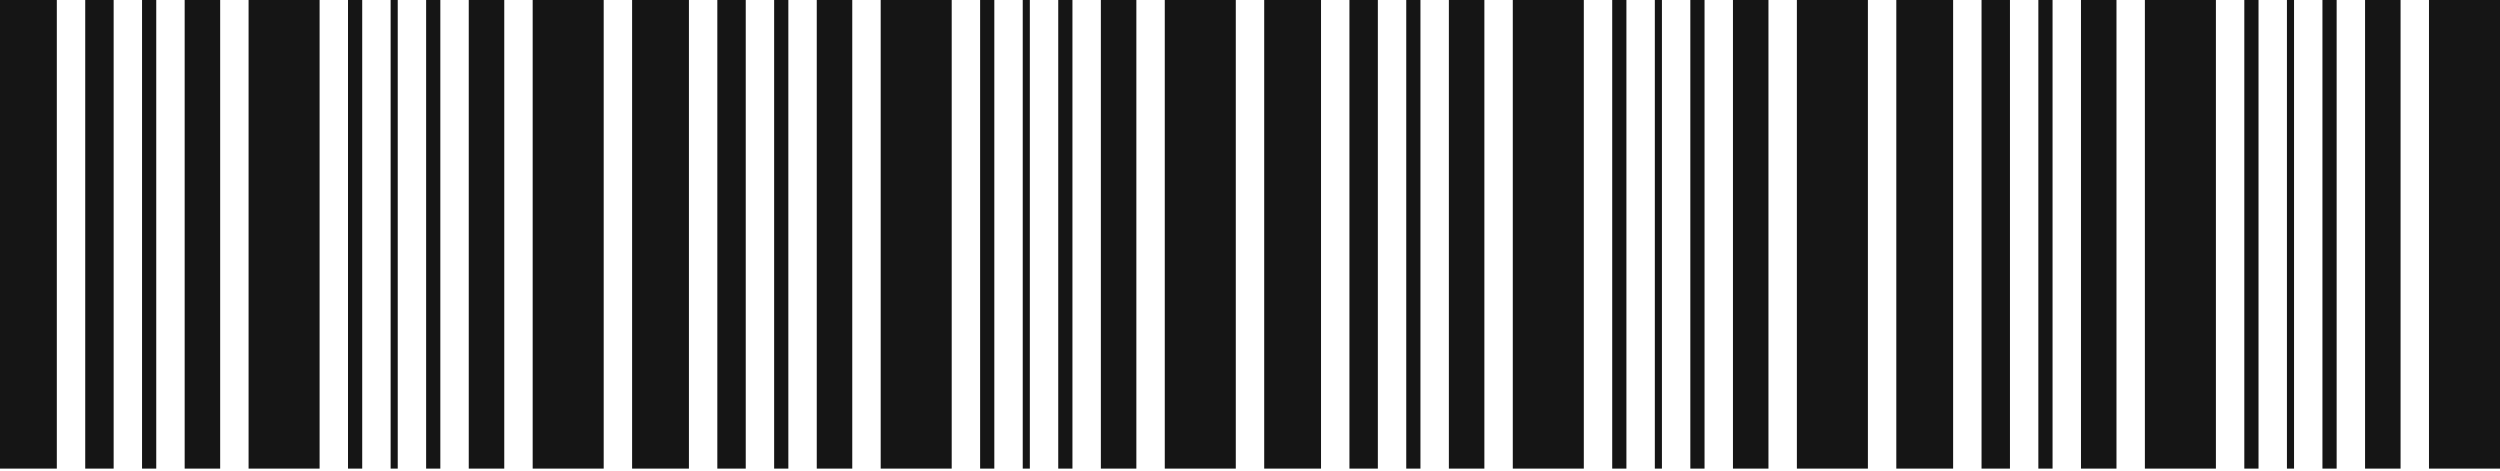
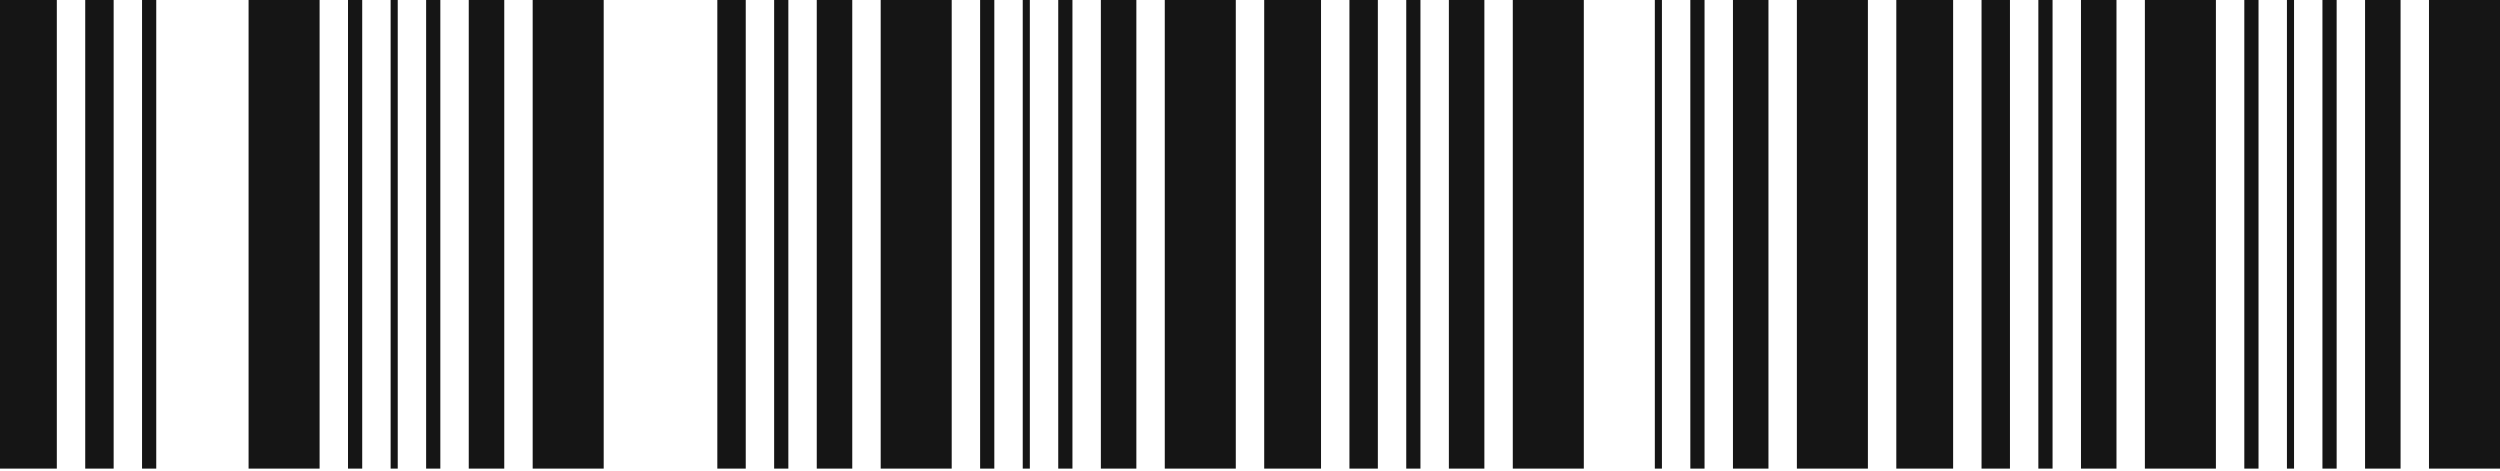
<svg xmlns="http://www.w3.org/2000/svg" width="260" height="49" viewBox="0 0 260 49" fill="none">
  <rect width="5.909" height="48.735" fill="#151515" />
-   <rect x="65.739" width="5.909" height="48.735" fill="#151515" />
  <rect x="131.477" width="5.909" height="48.735" fill="#151515" />
  <rect x="197.216" width="5.909" height="48.735" fill="#151515" />
  <rect x="8.864" width="2.955" height="48.735" fill="#151515" />
  <rect x="74.602" width="2.955" height="48.735" fill="#151515" />
  <rect x="140.341" width="2.955" height="48.735" fill="#151515" />
  <rect x="206.08" width="2.955" height="48.735" fill="#151515" />
  <rect x="14.773" width="1.477" height="48.735" fill="#151515" />
  <rect x="80.511" width="1.477" height="48.735" fill="#151515" />
  <rect x="146.25" width="1.477" height="48.735" fill="#151515" />
  <rect x="211.989" width="1.477" height="48.735" fill="#151515" />
  <rect x="36.193" width="1.477" height="48.735" fill="#151515" />
  <rect x="101.932" width="1.477" height="48.735" fill="#151515" />
-   <rect x="167.67" width="1.477" height="48.735" fill="#151515" />
  <rect x="233.409" width="1.477" height="48.735" fill="#151515" />
  <rect x="44.318" width="1.477" height="48.735" fill="#151515" />
  <rect x="110.057" width="1.477" height="48.735" fill="#151515" />
  <rect x="175.795" width="1.477" height="48.735" fill="#151515" />
  <rect x="241.534" width="1.477" height="48.735" fill="#151515" />
  <rect x="40.625" width="0.739" height="48.735" fill="#151515" />
  <rect x="106.364" width="0.739" height="48.735" fill="#151515" />
  <rect x="172.102" width="0.739" height="48.735" fill="#151515" />
  <rect x="237.841" width="0.739" height="48.735" fill="#151515" />
-   <rect x="19.205" width="3.693" height="48.735" fill="#151515" />
  <rect x="84.943" width="3.693" height="48.735" fill="#151515" />
  <rect x="150.682" width="3.693" height="48.735" fill="#151515" />
  <rect x="216.421" width="3.693" height="48.735" fill="#151515" />
  <rect x="48.75" width="3.693" height="48.735" fill="#151515" />
  <rect x="114.489" width="3.693" height="48.735" fill="#151515" />
  <rect x="180.227" width="3.693" height="48.735" fill="#151515" />
  <rect x="245.966" width="3.693" height="48.735" fill="#151515" />
  <rect x="25.852" width="7.386" height="48.735" fill="#151515" />
  <rect x="91.591" width="7.386" height="48.735" fill="#151515" />
  <rect x="157.33" width="7.386" height="48.735" fill="#151515" />
  <rect x="223.068" width="7.386" height="48.735" fill="#151515" />
  <rect x="55.398" width="7.386" height="48.735" fill="#151515" />
  <rect x="121.136" width="7.386" height="48.735" fill="#151515" />
  <rect x="186.875" width="7.386" height="48.735" fill="#151515" />
  <rect x="252.614" width="7.386" height="48.735" fill="#151515" />
</svg>